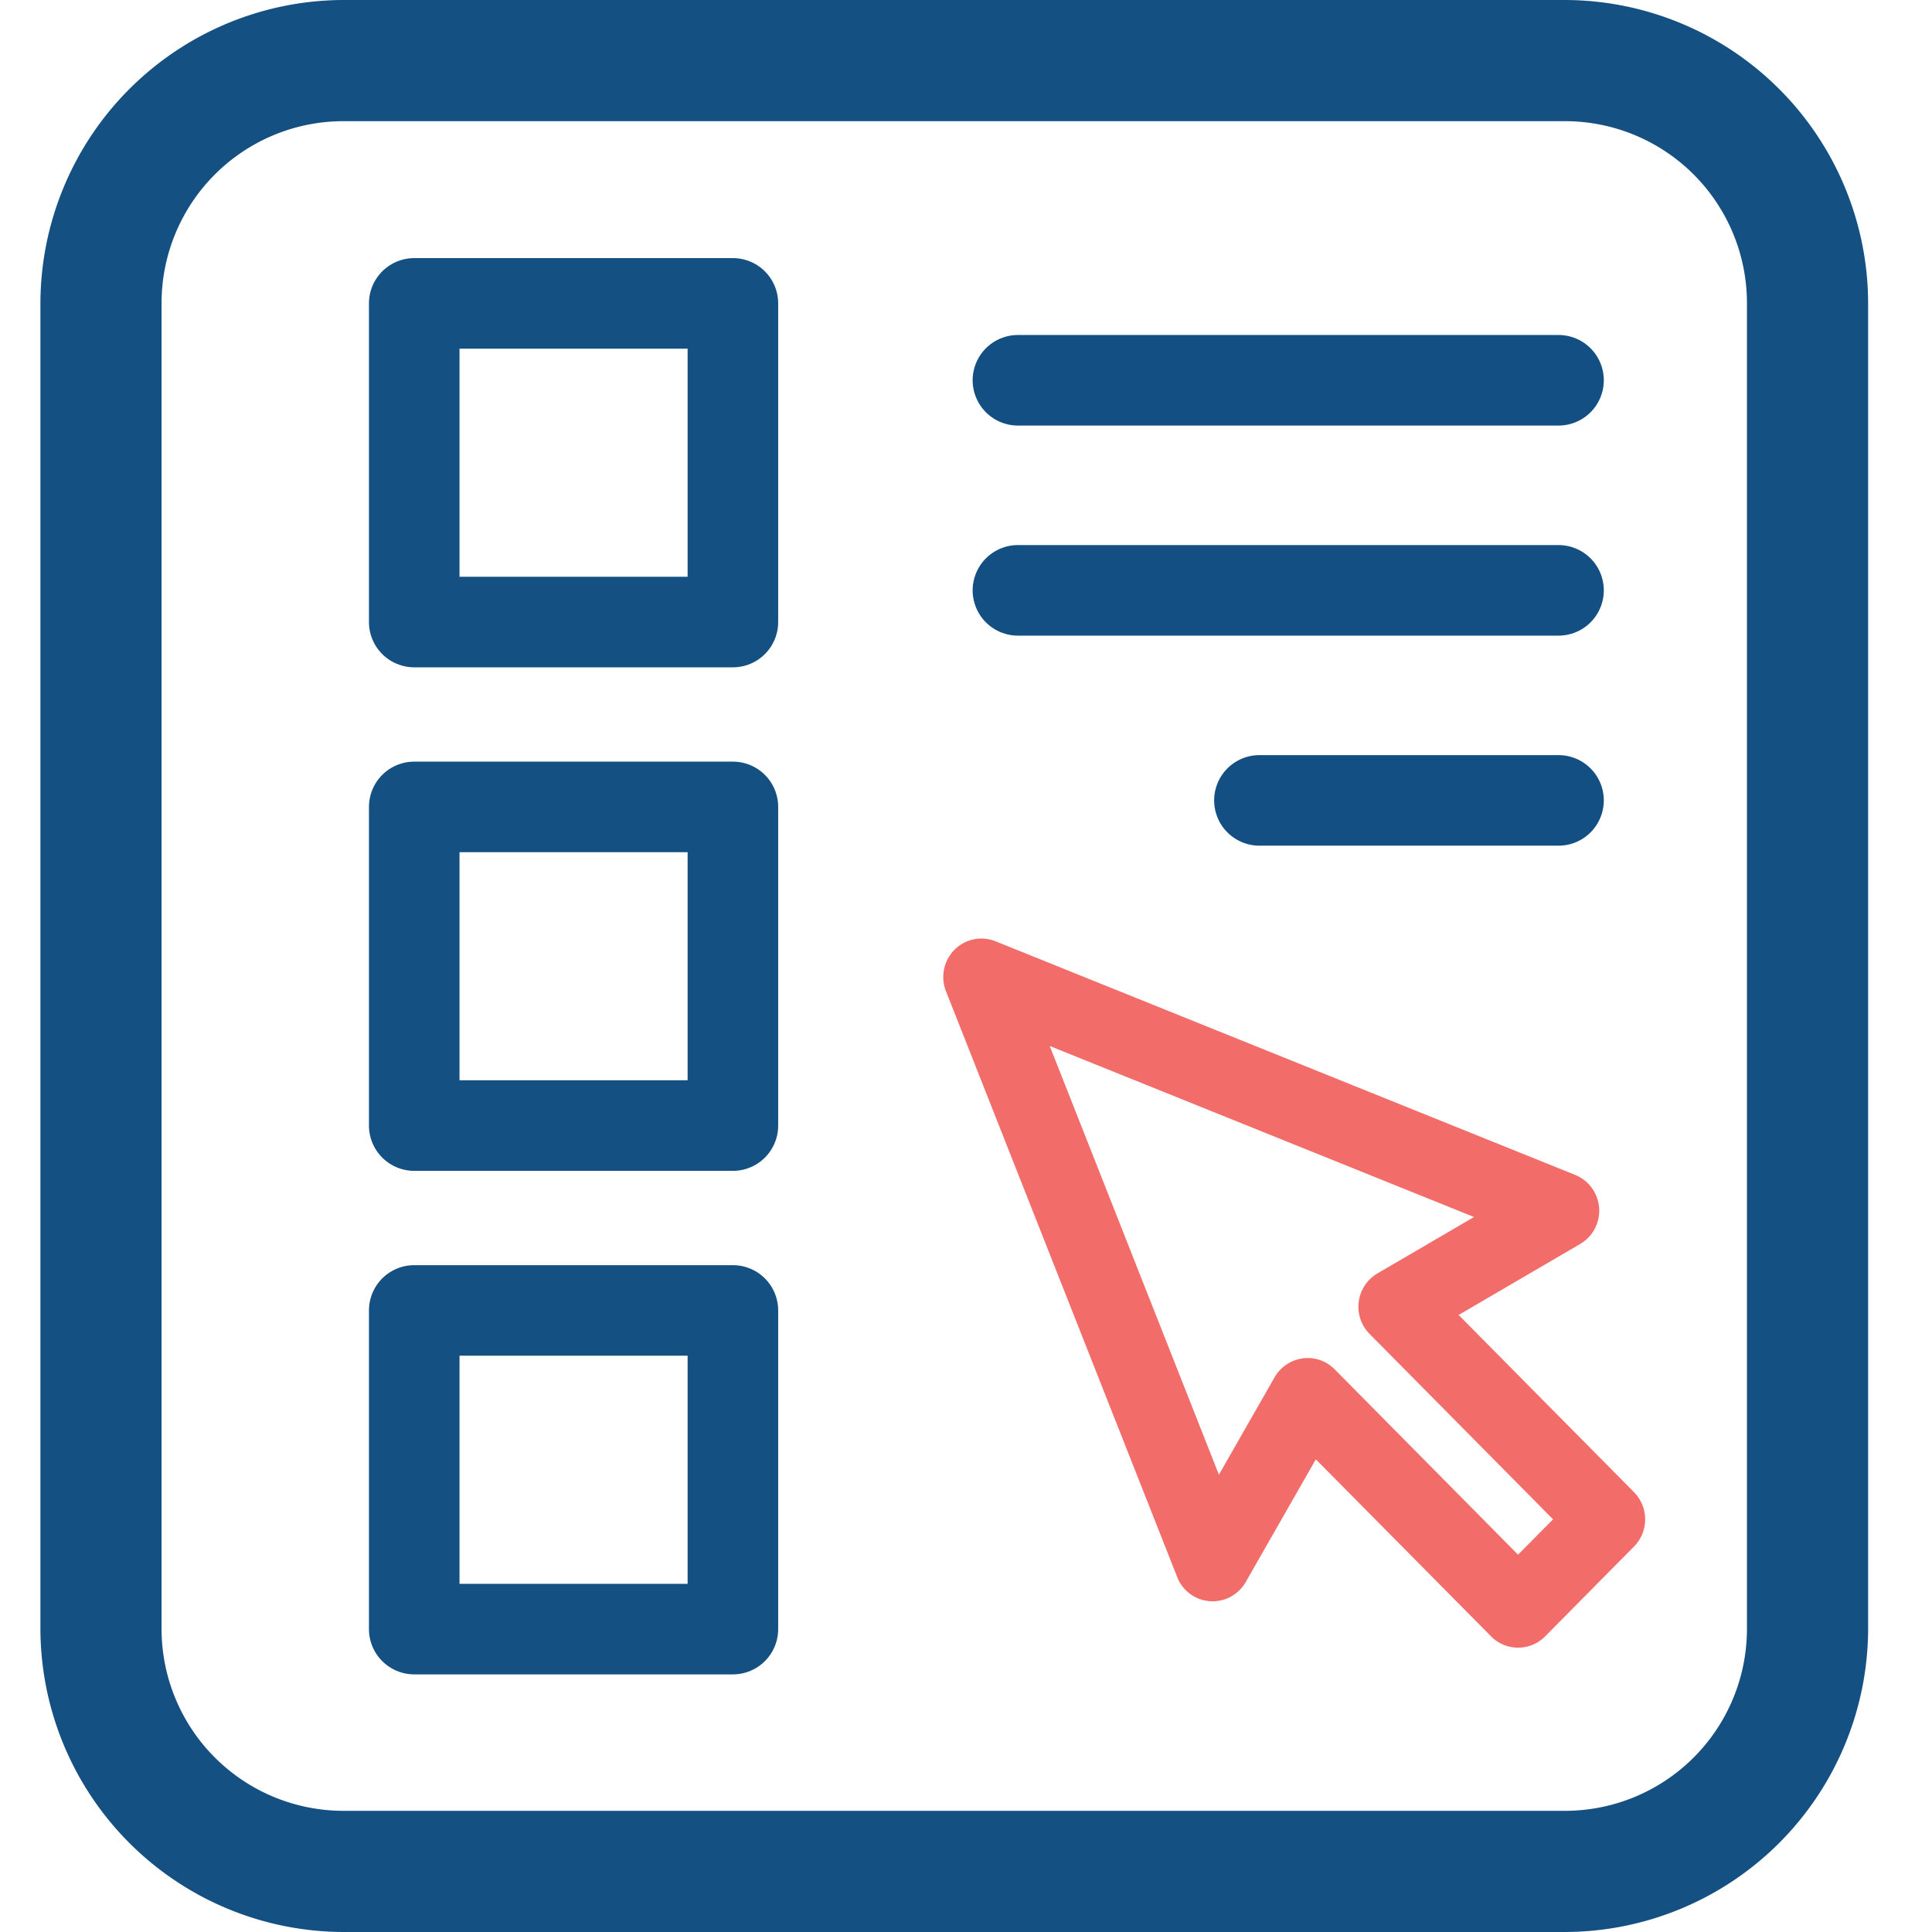
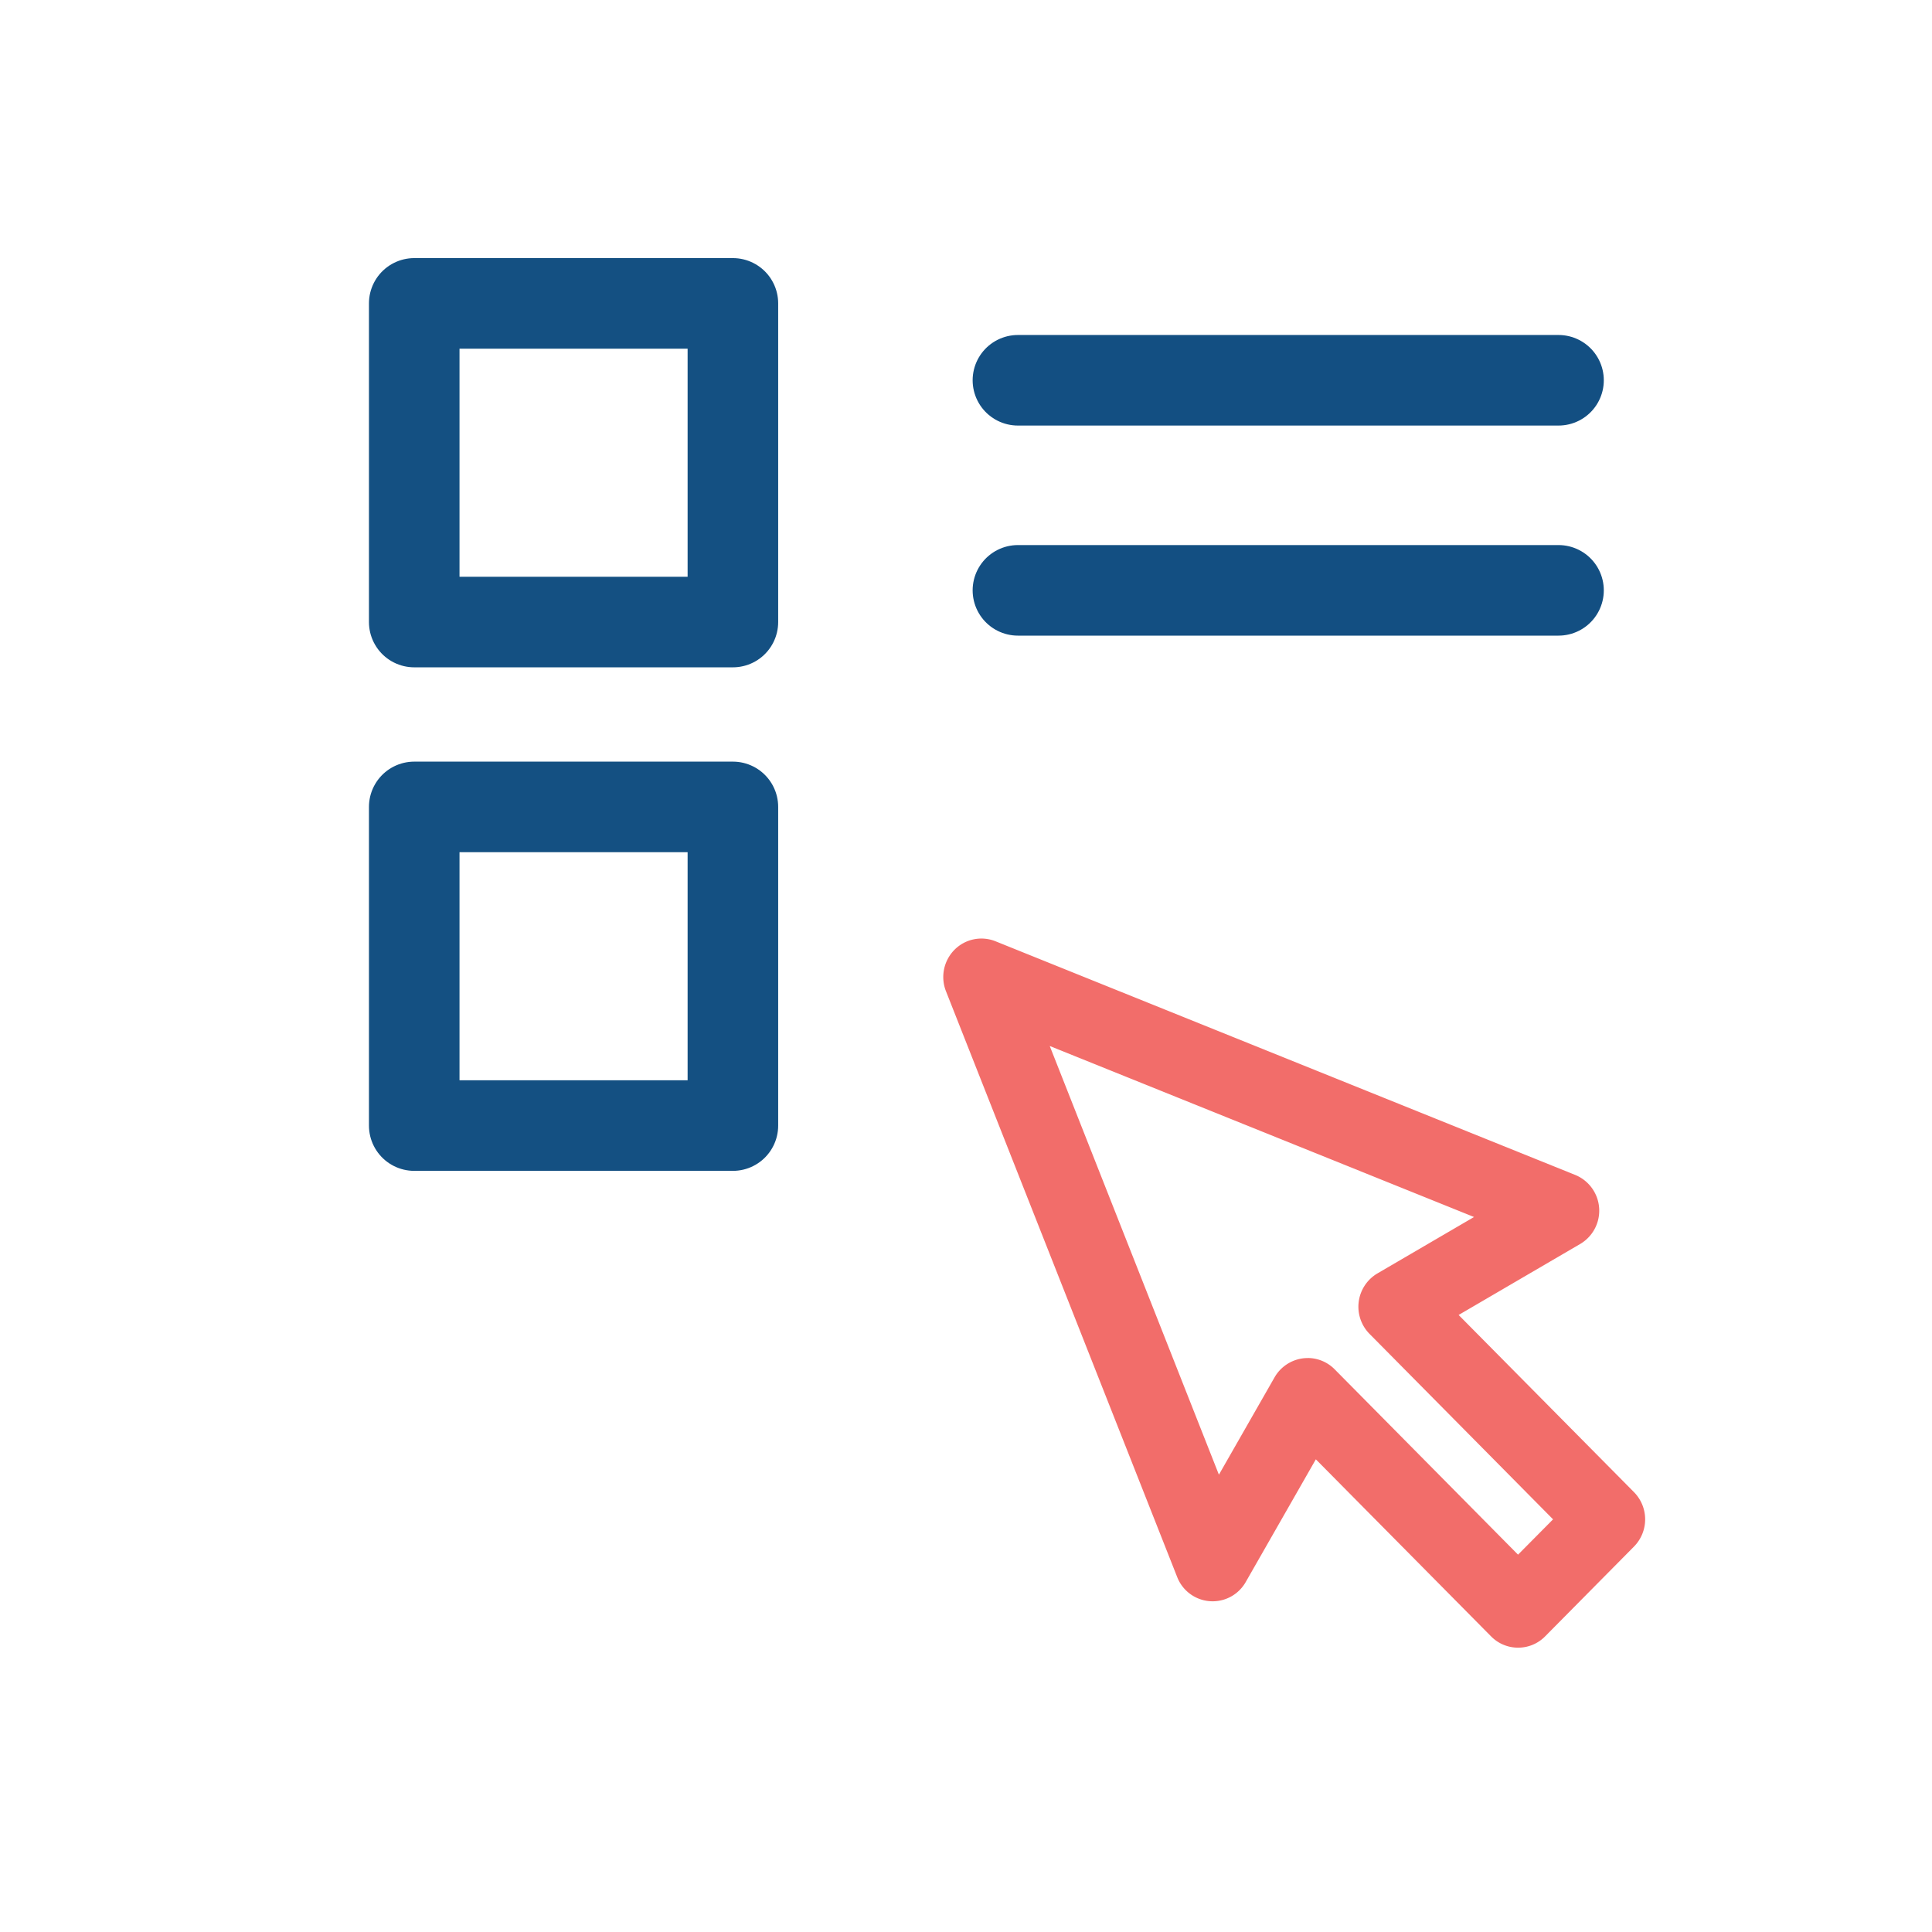
<svg xmlns="http://www.w3.org/2000/svg" id="Layer_1" data-name="Layer 1" width="64" height="64" viewBox="0 0 64 64">
  <defs>
    <clipPath id="clip-path">
      <path d="M24.866,1459.086v-8.555a2.314,2.314,0,0,0-2.304-2.312H8.737a2.314,2.314,0,0,0-2.304,2.312v8.555a27.74,27.74,0,0,0,0,52.264v8.556a2.315,2.315,0,0,0,2.304,2.312H22.561a2.315,2.315,0,0,0,2.304-2.312V1511.35a27.74,27.74,0,0,0,0-52.264m-9.216,49.257a23.125,23.125,0,0,1,0-46.25,23.125,23.125,0,0,1,0,46.25m13.825-21.969v2.312a1.09,1.09,0,0,1-1.152,1.156H12.193a1.09,1.09,0,0,1-1.152-1.156V1472.5a1.09,1.09,0,0,1,1.152-1.156h2.304a1.09,1.09,0,0,1,1.152,1.156v12.719H28.322a1.09,1.09,0,0,1,1.152,1.156" fill="none" clip-rule="evenodd" />
    </clipPath>
    <clipPath id="clip-path-2">
-       <path d="M52.22,1510.308c-2.071,4.669-9.767,10.396-11.838,11.883-2.114-1.486-9.768-7.214-11.838-11.883-1.353-3.055-1.015-7.554,1.817-9.887a7.711,7.711,0,0,1,4.694-1.571c3.509,0,5.327,3.394,5.327,3.394s1.818-3.394,5.327-3.394a7.836,7.836,0,0,1,4.736,1.571c2.832,2.333,3.129,6.874,1.775,9.887" fill="none" clip-rule="evenodd" />
-     </clipPath>
+       </clipPath>
  </defs>
  <g>
    <path d="M50.288,51.857l-6.253-6.319A1.008,1.008,0,0,0,42.44,45.75l-2.102,3.678-6.01-15.227,15.068,6.073-3.64,2.124a1.032,1.032,0,0,0-.21,1.613L51.799,50.33Zm3.662-2.252-6.036-6.099,4.306-2.513a1.03,1.03,0,0,0-.131-1.839l-19.203-7.74a1.007,1.007,0,0,0-1.093.227,1.033,1.033,0,0,0-.225,1.104L39.228,52.15a1.01,1.01,0,0,0,1.821.133l2.487-4.351,6.036,6.099a1.007,1.007,0,0,0,1.434,0l2.946-2.977a1.032,1.032,0,0,0,0-1.449" fill="#f26d6a" />
    <path d="M50.288,54.581a1.25,1.25,0,0,1-.894-.374l-5.805-5.865-2.323,4.065a1.26,1.26,0,0,1-2.27-.165L31.337,32.837a1.283,1.283,0,0,1,.279-1.372,1.255,1.255,0,0,1,1.364-.283l19.203,7.74a1.279,1.279,0,0,1,.163,2.286L48.319,43.56l5.81,5.87a1.284,1.284,0,0,1,0,1.801L51.184,54.207A1.25,1.25,0,0,1,50.288,54.581Zm-6.807-7.06,6.268,6.334a.777.777,0,0,0,1.079,0l2.945-2.977a.782.782,0,0,0,0-1.098l-6.263-6.329,4.584-2.676a.779.779,0,0,0-.099-1.392l-19.203-7.74a.761.761,0,0,0-.821.172.784.784,0,0,0-.17.837L39.46,52.059a.766.766,0,0,0,.656.485.781.781,0,0,0,.716-.386Zm6.807,4.69-6.43-6.498a.742.742,0,0,0-.64-.219.767.767,0,0,0-.562.38l-2.359,4.129L33.882,33.752l16.08,6.481-4.08,2.382a.779.779,0,0,0-.376.57.788.788,0,0,0,.218.65L52.15,50.33Zm-6.97-7.225a1.255,1.255,0,0,1,.894.374l6.075,6.14L51.447,50.33l-6.079-6.143a1.281,1.281,0,0,1,.262-2.004l3.199-1.868L34.774,34.65l5.604,14.201,1.844-3.226a1.272,1.272,0,0,1,.931-.627A1.334,1.334,0,0,1,43.318,44.987Z" fill="#f26d6a" />
  </g>
-   <path d="M51.849,4.014A6.028,6.028,0,0,1,57.87,10.035v43.93a6.028,6.028,0,0,1-6.021,6.021H11.373a6.028,6.028,0,0,1-6.021-6.021v-43.93a6.028,6.028,0,0,1,6.021-6.021H51.849m0-4.014H11.373A10.064,10.064,0,0,0,1.339,10.035v43.93A10.064,10.064,0,0,0,11.373,64H51.849A10.064,10.064,0,0,0,61.884,53.965v-43.93A10.064,10.064,0,0,0,51.849,0Z" fill="#145082" />
  <polyline points="33.72 12.597 35.453 12.597 51.628 12.597" fill="none" stroke="#134f82" stroke-linecap="round" stroke-linejoin="round" stroke-width="3" />
  <polyline points="33.72 19.556 35.453 19.556 51.628 19.556" fill="none" stroke="#134f82" stroke-linecap="round" stroke-linejoin="round" stroke-width="3" />
-   <polyline points="41.72 26.514 43.453 26.514 51.628 26.514" fill="none" stroke="#134f82" stroke-linecap="round" stroke-linejoin="round" stroke-width="3" />
  <rect x="13.722" y="10.05" width="10.556" height="10.556" fill="none" stroke="#145082" stroke-linejoin="round" stroke-width="3" />
  <rect x="13.722" y="26.73" width="10.556" height="10.556" fill="none" stroke="#145082" stroke-linejoin="round" stroke-width="3" />
-   <rect x="13.722" y="43.41" width="10.556" height="10.556" fill="none" stroke="#145082" stroke-linejoin="round" stroke-width="3" />
</svg>